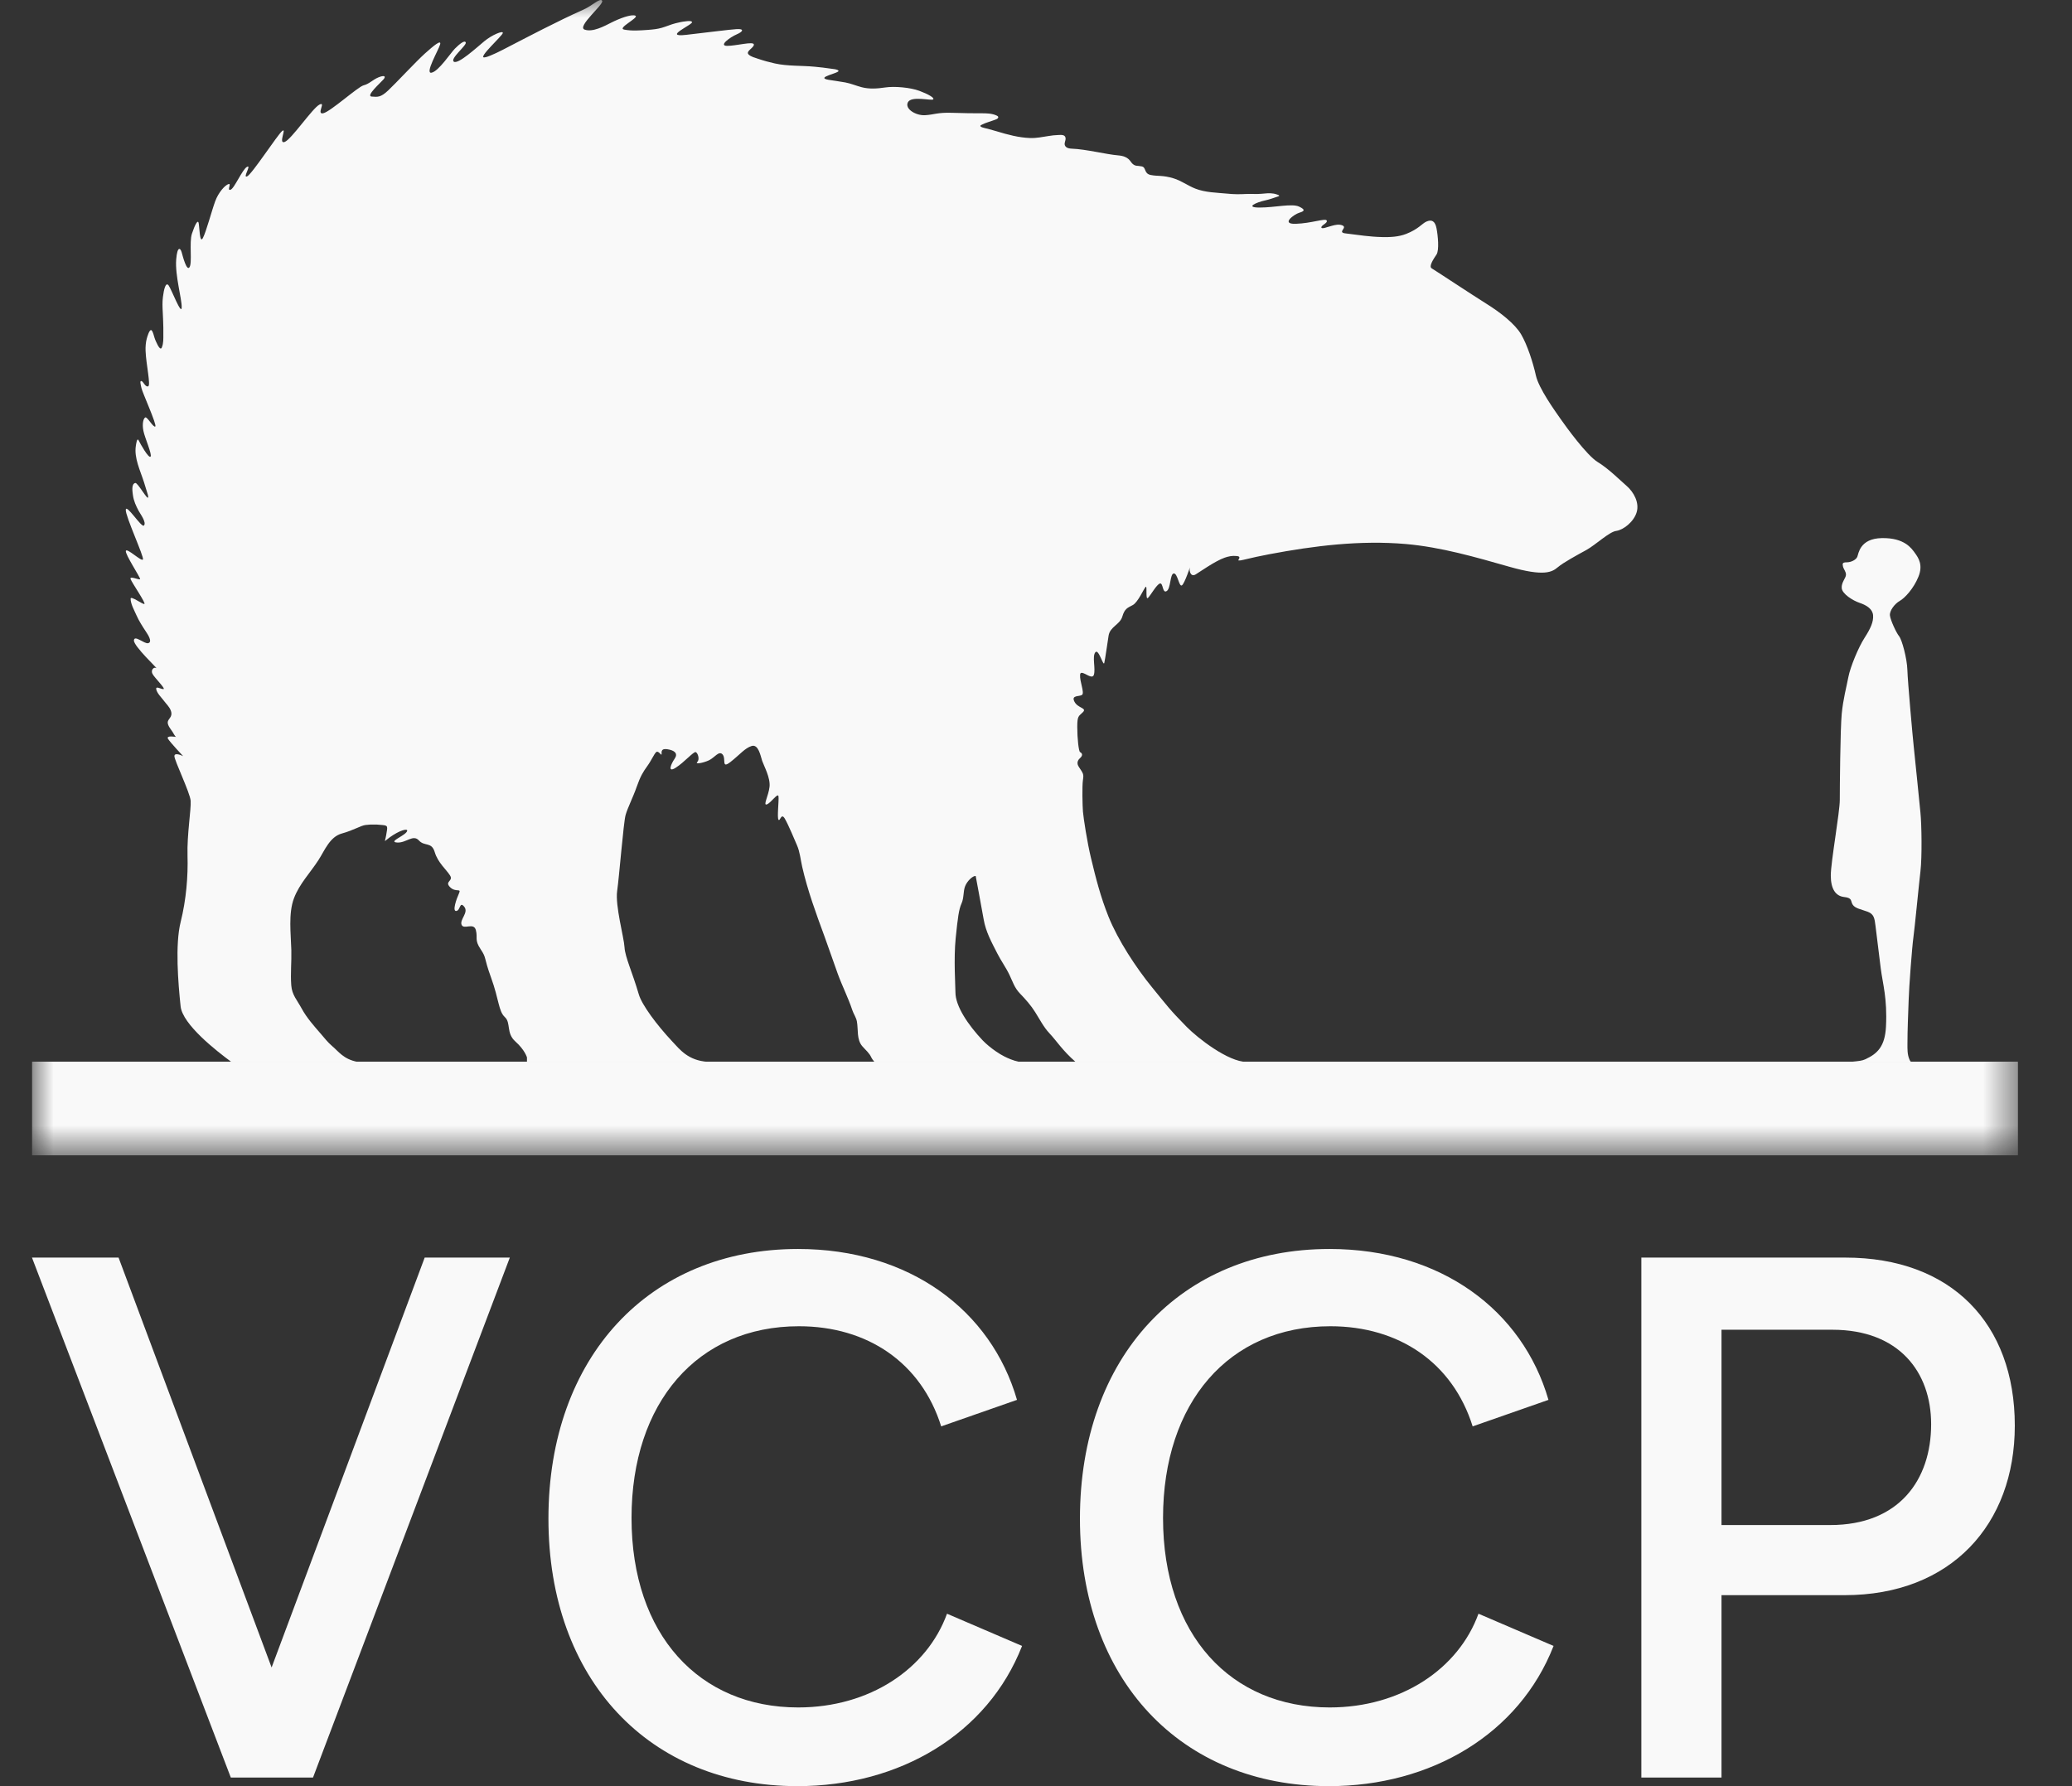
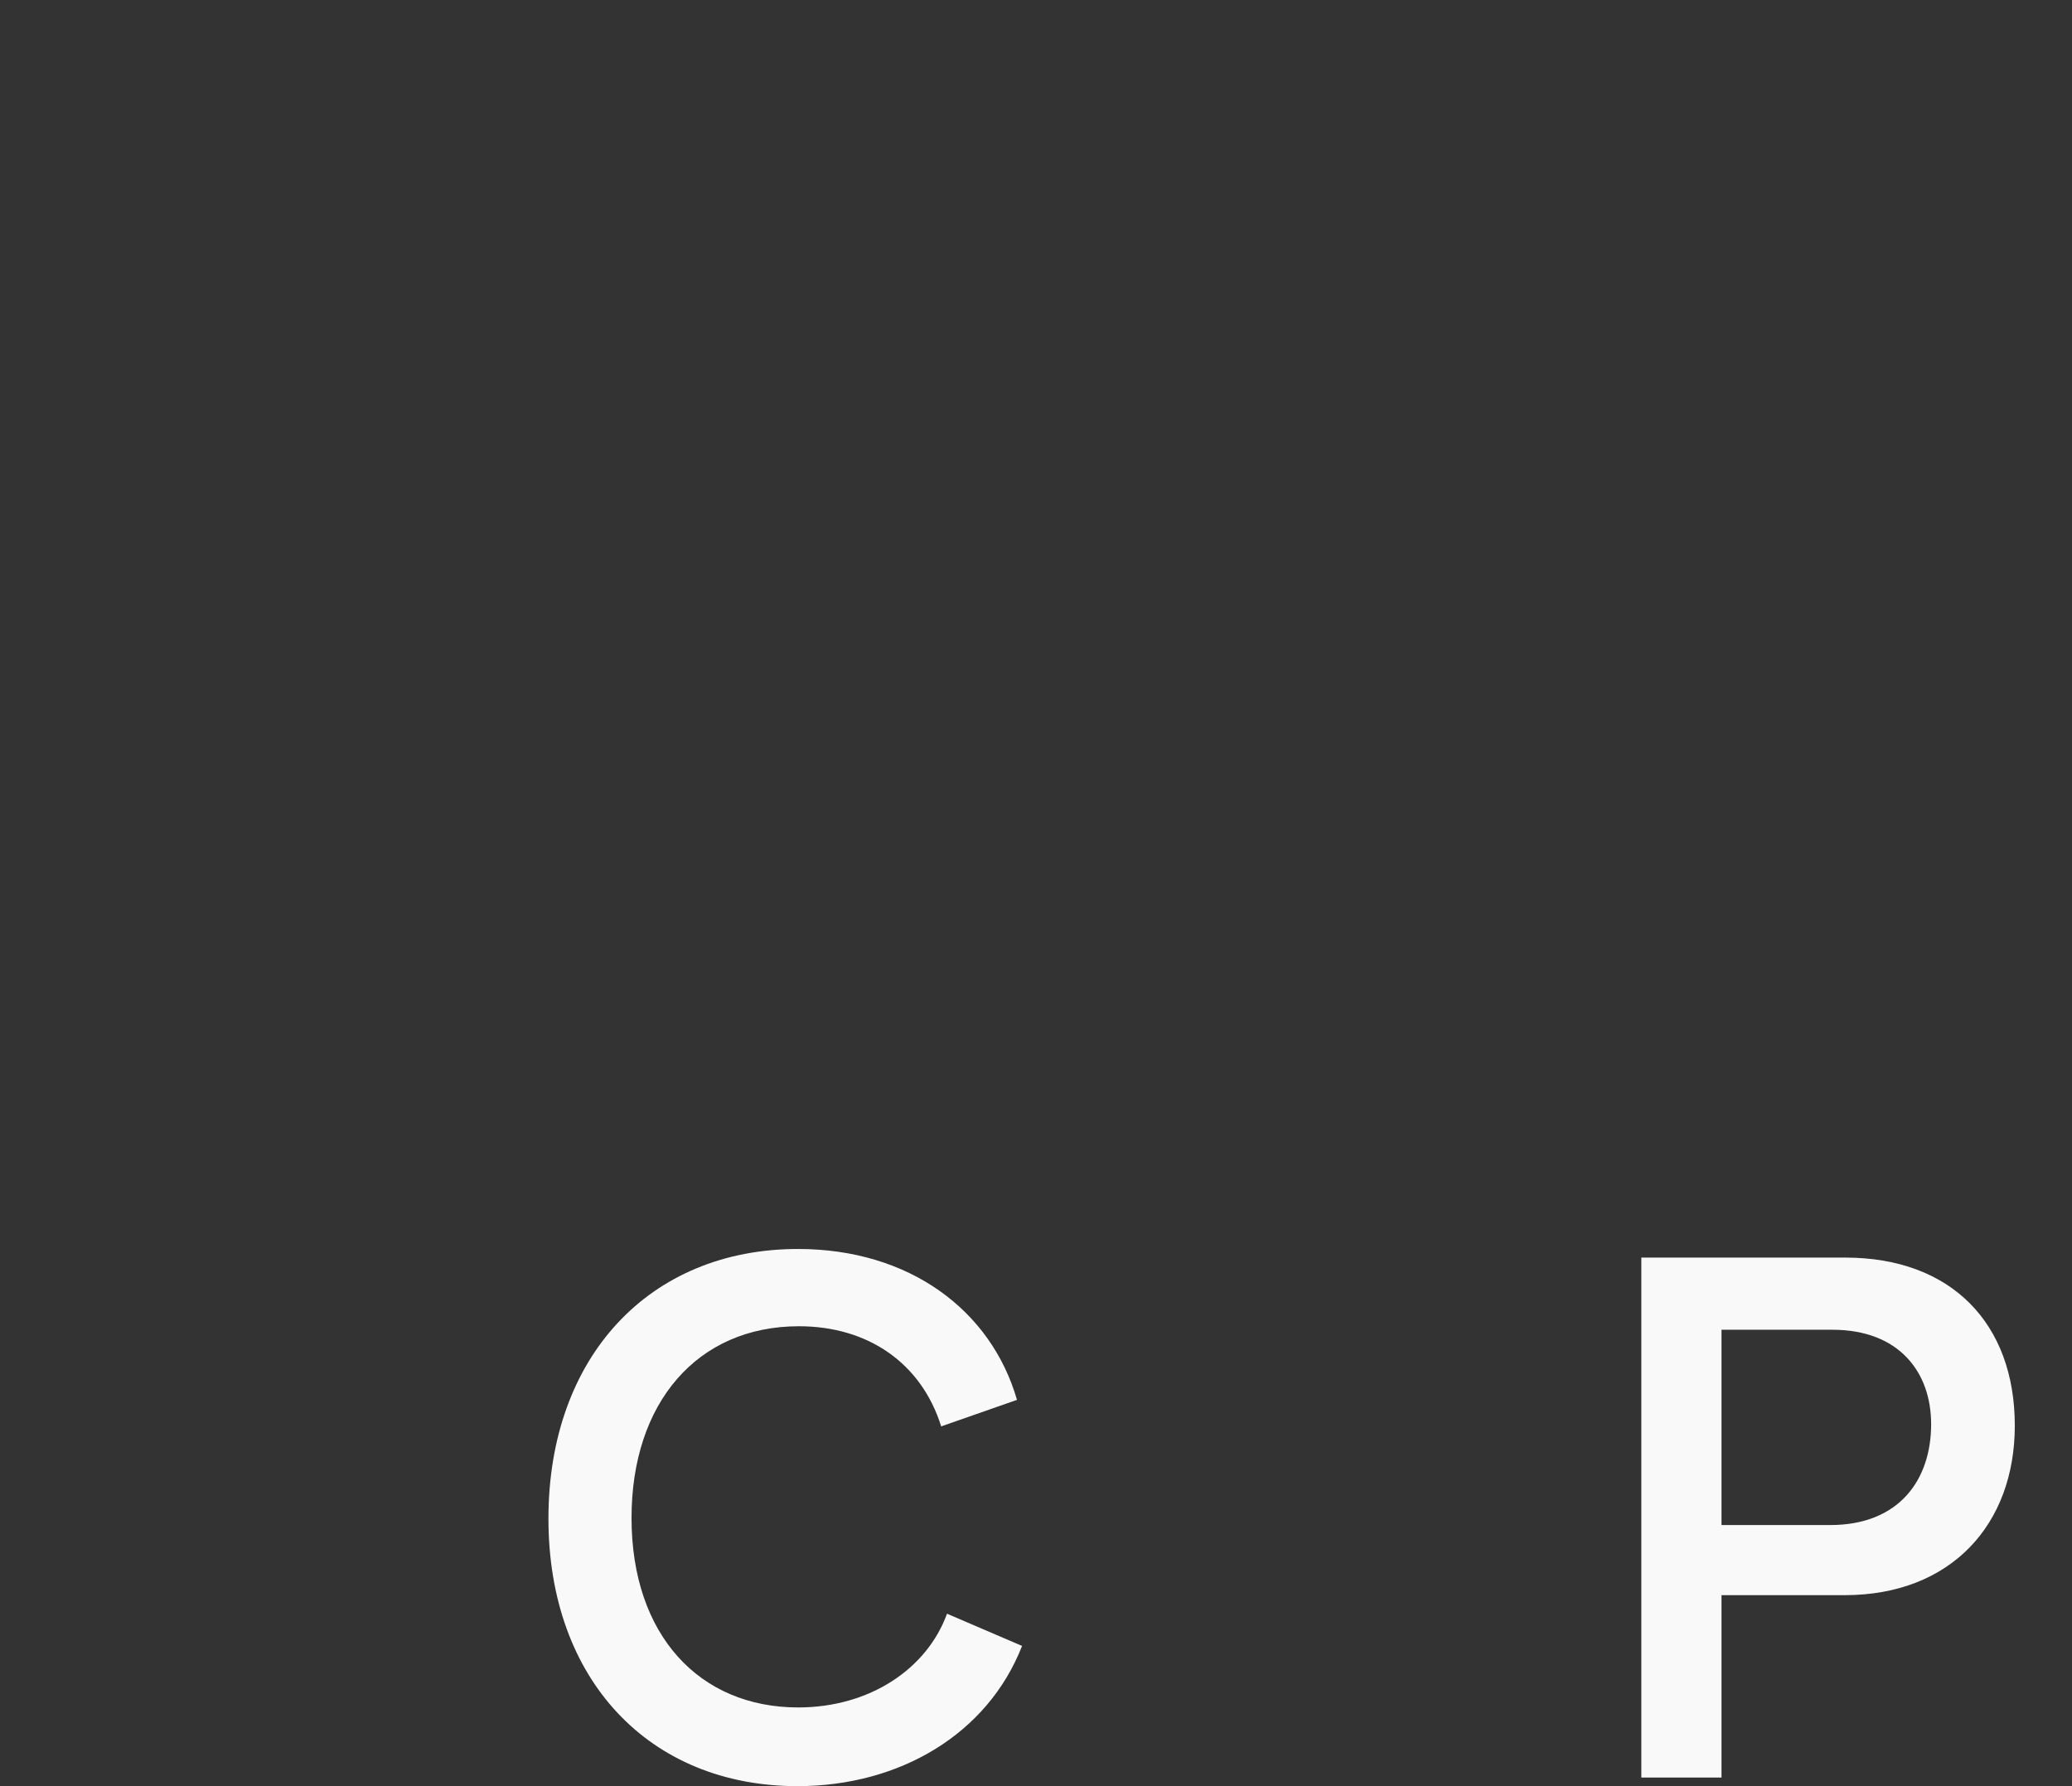
<svg xmlns="http://www.w3.org/2000/svg" width="58" height="50" viewBox="0 0 58 50" fill="none">
  <rect x="0" y="0" width="58" height="50" fill="#333333" stroke="none" />
-   <path d="M11.888 35.204L7.603 46.678L3.319 35.204H0.895L6.461 49.759H8.762L14.271 35.204H11.888Z" fill="#F9F9F9" />
  <path d="M28.468 39.187C27.745 36.685 25.464 34.963 22.338 34.963C18.176 34.963 15.352 37.987 15.352 42.512C15.352 47.017 18.176 50 22.322 50C25.187 50 27.647 48.539 28.61 46.075L26.509 45.173C25.95 46.715 24.346 47.797 22.343 47.797C19.58 47.797 17.678 45.773 17.678 42.492C17.678 39.268 19.519 37.126 22.363 37.126C24.285 37.126 25.787 38.146 26.346 39.929L28.468 39.187Z" fill="#F9F9F9" />
-   <path d="M43.345 39.187C42.623 36.685 40.338 34.963 37.216 34.963C33.05 34.963 30.23 37.987 30.23 42.512C30.23 47.017 33.054 50 37.2 50C40.064 50 42.525 48.539 43.488 46.075L41.386 45.173C40.827 46.715 39.224 47.797 37.22 47.797C34.457 47.797 32.556 45.773 32.556 42.492C32.556 39.268 34.396 37.126 37.24 37.126C39.162 37.126 40.664 38.146 41.223 39.929L43.345 39.187Z" fill="#F9F9F9" />
  <path d="M51.654 35.204H48.189H45.945V49.759H48.189V44.654H51.633C54.616 44.654 56.399 42.671 56.399 39.908C56.399 37.044 54.616 35.204 51.654 35.204ZM51.233 42.691H48.189V37.224H51.294C53.155 37.224 54.057 38.407 54.057 39.868C54.057 41.431 53.155 42.691 51.233 42.691Z" fill="#F9F9F9" />
  <g clip-path="url(#clip0_441_1169)">
    <mask id="mask0_441_1169" style="mask-type:luminance" maskUnits="userSpaceOnUse" x="0" y="0" width="57" height="33">
      <path d="M56.481 0H0.895V32.341H56.481V0Z" fill="white" />
    </mask>
    <g mask="url(#mask0_441_1169)">
      <path d="M56.481 29.722H0.895V32.341H56.481V29.722Z" fill="#F9F9F9" />
-       <path d="M51.621 25.11C51.861 25.137 51.794 25.218 51.861 25.324C51.928 25.432 52.113 25.458 52.287 25.525C52.46 25.593 52.473 25.713 52.499 25.913C52.526 26.114 52.593 26.676 52.646 27.105C52.7 27.533 52.833 27.947 52.793 28.737C52.765 29.285 52.562 29.496 52.206 29.656C52.122 29.694 52.028 29.703 51.84 29.721H53.498C53.476 29.721 53.457 29.674 53.45 29.658C53.388 29.517 53.394 29.366 53.394 29.216C53.394 29.02 53.399 28.825 53.405 28.629C53.412 28.453 53.419 28.277 53.424 28.1C53.425 28.07 53.426 28.04 53.427 28.01C53.436 27.644 53.525 26.485 53.56 26.244C53.595 26.002 53.711 24.789 53.758 24.387C53.805 23.986 53.791 23.076 53.758 22.755C53.726 22.433 53.595 21.122 53.569 20.89C53.543 20.658 53.401 19.078 53.392 18.757C53.383 18.436 53.241 17.91 53.161 17.811C53.081 17.713 52.921 17.366 52.904 17.232C52.886 17.098 53.037 16.901 53.179 16.821C53.321 16.741 53.569 16.473 53.702 16.143C53.835 15.813 53.702 15.617 53.604 15.482C53.507 15.348 53.311 15.053 52.681 15.063C52.052 15.072 52.025 15.509 51.989 15.589C51.954 15.669 51.821 15.741 51.696 15.741C51.571 15.741 51.572 15.776 51.589 15.856C51.607 15.937 51.673 15.995 51.673 16.088C51.673 16.182 51.54 16.302 51.554 16.463C51.567 16.624 51.86 16.811 52.06 16.878C52.26 16.946 52.419 17.052 52.432 17.226C52.446 17.4 52.366 17.588 52.193 17.855C52.02 18.123 51.794 18.672 51.74 18.953C51.687 19.234 51.594 19.568 51.554 19.983C51.514 20.398 51.5 22.045 51.5 22.392C51.5 22.74 51.248 24.133 51.248 24.508C51.248 24.883 51.381 25.083 51.621 25.11Z" fill="#F9F9F9" />
      <path d="M36.994 6.367C36.971 6.337 37.063 6.282 37.079 6.269C37.104 6.249 37.16 6.21 37.137 6.171C37.097 6.104 36.711 6.251 36.272 6.265C35.833 6.279 36.232 5.997 36.365 5.957C36.498 5.917 36.565 5.877 36.365 5.784C36.165 5.69 35.687 5.81 35.26 5.81C34.834 5.81 35.167 5.663 35.42 5.609C35.545 5.582 35.667 5.534 35.79 5.494C35.866 5.47 35.684 5.425 35.656 5.42C35.535 5.4 35.425 5.414 35.305 5.425C35.166 5.438 35.026 5.423 34.888 5.43C34.702 5.44 34.533 5.44 34.346 5.42C34.052 5.392 33.738 5.389 33.46 5.28C33.251 5.198 33.067 5.058 32.852 4.993C32.546 4.899 32.413 4.939 32.213 4.899C32.013 4.859 32.093 4.685 31.96 4.658C31.827 4.631 31.787 4.658 31.708 4.59C31.628 4.523 31.615 4.376 31.295 4.349C30.976 4.323 30.39 4.175 30.005 4.162C29.942 4.16 29.863 4.149 29.822 4.093C29.767 4.017 29.844 3.936 29.826 3.854C29.806 3.759 29.688 3.778 29.614 3.78C29.527 3.782 29.441 3.793 29.355 3.807C29.183 3.833 29.012 3.87 28.838 3.864C28.517 3.853 28.206 3.769 27.901 3.676C27.817 3.651 27.732 3.626 27.646 3.604C27.615 3.595 27.363 3.555 27.468 3.498C27.601 3.427 27.75 3.396 27.888 3.339C27.916 3.327 27.949 3.305 27.943 3.275C27.938 3.256 27.92 3.245 27.903 3.237C27.77 3.172 27.608 3.171 27.463 3.171C27.21 3.171 27.064 3.171 26.651 3.158C26.239 3.144 26.145 3.211 25.893 3.225C25.64 3.239 25.321 3.051 25.414 2.864C25.508 2.676 26.067 2.824 26.119 2.784C26.173 2.744 25.986 2.636 25.733 2.542C25.48 2.449 25.041 2.409 24.775 2.449C24.564 2.481 24.334 2.497 24.126 2.443C23.97 2.403 23.822 2.337 23.663 2.308C23.505 2.278 23.349 2.261 23.191 2.234C22.805 2.166 23.511 2.046 23.471 1.98C23.444 1.935 23.306 1.931 23.264 1.923C23.112 1.899 22.959 1.883 22.806 1.868C22.436 1.832 22.047 1.856 21.684 1.775C21.527 1.74 21.371 1.697 21.219 1.645C21.138 1.617 21.019 1.589 20.955 1.525C20.862 1.431 21.115 1.337 21.102 1.244C21.088 1.15 20.61 1.284 20.356 1.284C20.103 1.284 20.436 1.042 20.622 0.962C20.808 0.882 20.835 0.802 20.622 0.815C20.41 0.829 19.904 0.895 19.211 0.975C18.519 1.055 19.424 0.68 19.371 0.614C19.339 0.574 19.242 0.592 19.201 0.596C19.101 0.606 19.003 0.627 18.907 0.652C18.777 0.685 18.654 0.741 18.525 0.778C18.399 0.815 18.265 0.827 18.135 0.837C17.919 0.852 17.682 0.871 17.469 0.828C17.269 0.788 17.895 0.493 17.788 0.44C17.681 0.386 17.336 0.52 17.123 0.627C16.91 0.735 16.591 0.909 16.365 0.829C16.138 0.748 16.897 0.132 16.857 0.026C16.817 -0.082 16.577 0.16 16.337 0.267C15.567 0.612 14.821 1.008 14.071 1.395L14.059 1.401C13.951 1.457 13.843 1.508 13.731 1.554C13.676 1.576 13.617 1.602 13.557 1.607C13.37 1.62 14.063 1.004 14.075 0.924C14.089 0.844 13.77 0.978 13.557 1.154C13.344 1.331 12.825 1.807 12.705 1.727C12.586 1.647 13.065 1.272 13.038 1.191C13.012 1.11 12.861 1.234 12.733 1.362C12.616 1.48 12.28 1.994 12.08 2.035C11.88 2.075 12.28 1.392 12.32 1.244C12.36 1.097 12.147 1.271 11.894 1.498C11.641 1.726 11.082 2.329 10.869 2.529C10.657 2.729 10.576 2.716 10.403 2.703C10.23 2.689 10.656 2.315 10.736 2.221C10.816 2.127 10.75 2.101 10.59 2.167C10.43 2.234 10.337 2.349 10.177 2.389C10.018 2.43 9.245 3.131 9.046 3.171C8.846 3.211 9.139 2.824 8.939 2.93C8.739 3.038 8.154 3.908 7.967 3.974C7.781 4.041 8.034 3.559 7.9 3.666C7.767 3.774 7.049 4.884 6.916 4.938C6.783 4.992 7.049 4.603 6.916 4.67C6.783 4.738 6.557 5.286 6.45 5.313C6.343 5.339 6.49 5.126 6.397 5.153C6.303 5.179 6.117 5.38 6.024 5.634C5.93 5.888 5.771 6.491 5.678 6.665C5.585 6.838 5.585 6.33 5.559 6.236C5.532 6.142 5.452 6.303 5.372 6.544C5.293 6.785 5.386 7.36 5.305 7.48C5.226 7.6 5.119 7.185 5.086 7.065C5.054 6.945 4.964 6.868 4.932 7.266C4.897 7.713 5.092 8.364 5.086 8.605C5.08 8.846 4.799 8.096 4.72 7.99C4.64 7.882 4.587 8.097 4.561 8.311C4.542 8.454 4.548 8.599 4.556 8.743C4.563 8.886 4.57 9.028 4.572 9.172C4.572 9.232 4.573 9.293 4.572 9.353C4.572 9.477 4.579 9.609 4.53 9.726C4.526 9.736 4.521 9.746 4.513 9.752C4.456 9.793 4.358 9.536 4.345 9.511C4.316 9.454 4.279 9.231 4.222 9.24C4.175 9.249 4.124 9.422 4.109 9.476C4.079 9.585 4.071 9.709 4.075 9.82C4.088 10.195 4.227 10.788 4.147 10.815C4.067 10.841 4.014 10.681 3.961 10.668C3.907 10.654 3.934 10.748 3.961 10.869C3.987 10.989 4.399 11.899 4.347 11.939C4.294 11.979 4.121 11.658 4.067 11.685C4.014 11.712 3.974 11.859 4.014 12.06C4.054 12.261 4.266 12.729 4.214 12.783C4.161 12.837 3.934 12.435 3.881 12.328C3.834 12.233 3.808 12.451 3.803 12.478C3.748 12.818 3.93 13.181 4.03 13.497C4.059 13.59 4.089 13.682 4.116 13.776C4.128 13.818 4.153 13.876 4.147 13.922C4.133 14.015 3.855 13.507 3.788 13.52C3.667 13.544 3.711 13.78 3.721 13.861C3.742 14.021 3.806 14.16 3.884 14.306C3.922 14.378 4.111 14.628 4.028 14.712C3.961 14.779 3.535 14.096 3.521 14.27C3.506 14.444 4.041 15.595 4.001 15.662C3.961 15.729 3.549 15.327 3.523 15.421C3.496 15.514 3.935 16.171 3.922 16.211C3.908 16.251 3.616 16.103 3.656 16.211C3.695 16.318 4.094 16.893 4.041 16.907C3.988 16.921 3.656 16.666 3.656 16.759C3.656 16.907 3.761 17.089 3.818 17.22C3.891 17.386 3.989 17.535 4.087 17.685C4.124 17.742 4.284 17.97 4.148 18.005C4.041 18.031 3.762 17.764 3.749 17.925C3.735 18.085 4.441 18.741 4.374 18.701C4.307 18.661 4.214 18.755 4.267 18.861C4.321 18.969 4.653 19.29 4.573 19.29C4.494 19.29 4.361 19.196 4.373 19.29C4.389 19.4 4.52 19.526 4.583 19.611C4.648 19.7 4.74 19.781 4.78 19.888C4.802 19.943 4.808 20.003 4.781 20.058C4.755 20.114 4.695 20.157 4.695 20.227C4.695 20.313 4.783 20.417 4.829 20.486C4.844 20.508 4.903 20.624 4.931 20.63C4.931 20.63 4.637 20.576 4.704 20.683C4.771 20.791 5.127 21.167 5.127 21.167C5.127 21.167 4.882 21.044 4.882 21.167C4.882 21.29 5.319 22.188 5.337 22.416C5.354 22.645 5.232 23.367 5.249 23.947C5.266 24.528 5.214 25.18 5.056 25.813C4.899 26.447 4.987 27.521 5.056 28.172C5.111 28.68 6.064 29.423 6.474 29.725H10.005C9.611 29.65 9.475 29.43 9.29 29.276C9.172 29.176 9.074 29.047 8.973 28.931C8.782 28.711 8.585 28.49 8.445 28.233C8.318 27.996 8.173 27.855 8.153 27.581C8.128 27.254 8.164 26.922 8.155 26.594C8.143 26.146 8.067 25.568 8.23 25.142C8.385 24.736 8.685 24.432 8.916 24.074C9.089 23.805 9.231 23.425 9.57 23.332C9.895 23.243 10.101 23.109 10.234 23.094C10.367 23.08 10.351 23.083 10.445 23.083C10.586 23.083 10.515 23.079 10.691 23.094C10.868 23.11 10.853 23.125 10.81 23.378C10.765 23.63 10.721 23.556 11.001 23.378C11.282 23.199 11.474 23.185 11.371 23.303C11.268 23.422 10.868 23.57 11.12 23.585C11.371 23.6 11.563 23.348 11.725 23.526C11.887 23.704 12.08 23.556 12.169 23.853C12.257 24.149 12.494 24.342 12.597 24.506C12.7 24.669 12.435 24.669 12.597 24.833C12.76 24.996 12.922 24.848 12.847 25.011C12.773 25.174 12.656 25.517 12.773 25.501C12.892 25.486 12.862 25.219 12.995 25.382C13.128 25.545 12.862 25.739 12.921 25.887C12.979 26.035 13.26 25.812 13.32 26.035C13.379 26.258 13.275 26.303 13.453 26.57C13.63 26.837 13.527 26.763 13.748 27.372C13.969 27.98 13.954 28.307 14.131 28.471C14.309 28.634 14.161 28.917 14.427 29.155C14.693 29.392 14.751 29.601 14.751 29.601V29.724H19.808C19.263 29.687 19.033 29.383 18.822 29.158C18.384 28.691 17.967 28.13 17.881 27.834C17.704 27.225 17.498 26.794 17.482 26.52C17.468 26.245 17.216 25.354 17.276 24.938C17.335 24.522 17.453 23.022 17.512 22.814C17.571 22.607 17.718 22.325 17.822 22.027C17.926 21.73 18 21.611 18.117 21.448C18.236 21.285 18.309 21.106 18.368 21.054C18.427 21.002 18.506 21.15 18.518 21.121C18.53 21.091 18.471 20.943 18.677 20.973C18.884 21.003 18.988 21.092 18.884 21.24C18.781 21.389 18.677 21.642 18.914 21.492C19.15 21.344 19.416 21.032 19.475 21.054C19.534 21.077 19.593 21.255 19.519 21.329C19.445 21.403 19.681 21.359 19.844 21.284C20.006 21.209 20.124 21.002 20.228 21.121C20.331 21.24 20.183 21.537 20.449 21.329C20.715 21.121 20.848 20.943 21.04 20.883C21.232 20.824 21.291 21.165 21.335 21.299C21.38 21.433 21.571 21.774 21.541 22.027C21.512 22.279 21.35 22.561 21.467 22.517C21.586 22.472 21.778 22.175 21.792 22.294C21.807 22.413 21.748 22.888 21.792 22.947C21.836 23.006 21.866 22.739 21.969 22.917C22.073 23.095 22.25 23.526 22.309 23.66C22.392 23.848 22.41 24.065 22.455 24.263C22.606 24.926 22.841 25.565 23.075 26.201C23.204 26.55 23.321 26.905 23.449 27.255C23.574 27.6 23.744 27.931 23.859 28.279C23.893 28.383 23.967 28.484 23.986 28.592C24.029 28.823 23.973 29.098 24.139 29.289C24.224 29.387 24.338 29.48 24.39 29.601C24.404 29.633 24.437 29.678 24.477 29.725H28.531C28.353 29.688 28.211 29.622 28.117 29.575C28.041 29.537 27.958 29.487 27.876 29.43C27.742 29.338 27.609 29.229 27.506 29.122C27.102 28.694 26.745 28.168 26.745 27.78C26.745 27.606 26.693 26.84 26.752 26.26C26.811 25.681 26.84 25.458 26.914 25.294C26.988 25.131 26.958 24.953 27.017 24.805C27.076 24.656 27.239 24.508 27.312 24.523C27.312 24.523 27.497 25.514 27.534 25.73C27.594 26.085 27.754 26.37 27.919 26.694C28.021 26.896 28.16 27.085 28.257 27.29C28.35 27.483 28.397 27.651 28.549 27.809C28.709 27.975 28.858 28.142 28.98 28.338C29.103 28.532 29.216 28.756 29.375 28.924C29.577 29.137 29.732 29.397 30.108 29.727H34.898C34.381 29.727 33.527 29.06 33.217 28.745C32.735 28.255 32.685 28.172 32.25 27.64C31.802 27.092 31.293 26.317 31.028 25.656C30.808 25.106 30.677 24.594 30.54 24.021C30.433 23.58 30.328 22.893 30.314 22.719C30.301 22.546 30.288 22.011 30.314 21.836C30.341 21.662 30.321 21.654 30.195 21.461C30.167 21.418 30.124 21.319 30.23 21.225C30.337 21.131 30.274 21.073 30.235 21.055C30.195 21.037 30.155 20.671 30.155 20.35C30.155 20.03 30.195 20.055 30.314 19.935C30.434 19.815 30.168 19.828 30.075 19.64C29.981 19.453 30.207 19.506 30.287 19.453C30.367 19.399 30.22 19.078 30.234 18.89C30.247 18.703 30.567 19.064 30.62 18.89C30.674 18.716 30.567 18.382 30.66 18.261C30.753 18.141 30.886 18.676 30.912 18.556C30.939 18.436 30.992 18.047 31.032 17.794C31.072 17.54 31.351 17.486 31.417 17.258C31.484 17.031 31.564 17.017 31.71 16.937C31.857 16.857 32.016 16.482 32.07 16.428C32.123 16.375 32.056 16.816 32.136 16.736C32.215 16.656 32.376 16.361 32.469 16.334C32.562 16.308 32.535 16.616 32.655 16.548C32.775 16.481 32.748 16.067 32.855 16.053C32.962 16.04 33.002 16.428 33.081 16.388C33.161 16.348 33.334 15.799 33.308 15.893C33.281 15.987 33.334 16.161 33.467 16.081C33.6 16 34.013 15.706 34.279 15.612C34.38 15.576 34.495 15.552 34.602 15.564C34.623 15.566 34.67 15.568 34.685 15.586C34.712 15.621 34.672 15.646 34.662 15.687C34.712 15.694 34.762 15.682 34.81 15.67C35.049 15.612 35.29 15.56 35.534 15.514C36.791 15.277 38.075 15.118 39.355 15.229C40.342 15.316 41.299 15.595 42.249 15.865C43.233 16.146 43.447 16.012 43.606 15.879C43.765 15.745 44.138 15.543 44.404 15.397C44.67 15.25 45.043 14.888 45.242 14.862C45.442 14.835 45.734 14.608 45.814 14.339C45.894 14.072 45.734 13.777 45.534 13.603C45.334 13.429 45.029 13.121 44.723 12.934C44.417 12.746 43.844 11.957 43.685 11.729C43.526 11.501 43.073 10.873 42.993 10.511C42.913 10.15 42.753 9.655 42.58 9.36C42.407 9.065 41.995 8.744 41.608 8.503C41.222 8.262 40.171 7.567 40.078 7.513C39.985 7.459 40.131 7.245 40.211 7.125C40.291 7.005 40.251 6.59 40.211 6.389C40.171 6.188 40.078 6.137 39.928 6.203C39.806 6.257 39.705 6.415 39.359 6.549C39.145 6.632 38.913 6.641 38.686 6.636C38.347 6.629 38.018 6.578 37.683 6.536C37.403 6.51 37.736 6.376 37.576 6.309C37.484 6.271 37.377 6.295 37.285 6.32C37.234 6.333 37.183 6.351 37.133 6.364C37.094 6.375 37.024 6.404 36.987 6.376C36.984 6.374 36.981 6.371 36.981 6.371L36.994 6.367Z" fill="#F9F9F9" />
      <path d="M56.481 29.722H0.895V32.341H56.481V29.722Z" fill="#F9F9F9" />
    </g>
  </g>
  <defs>
    <clipPath id="clip0_441_1169">
-       <rect width="56.596" height="32.341" fill="white" transform="translate(0.895)" />
-     </clipPath>
+       </clipPath>
  </defs>
</svg>